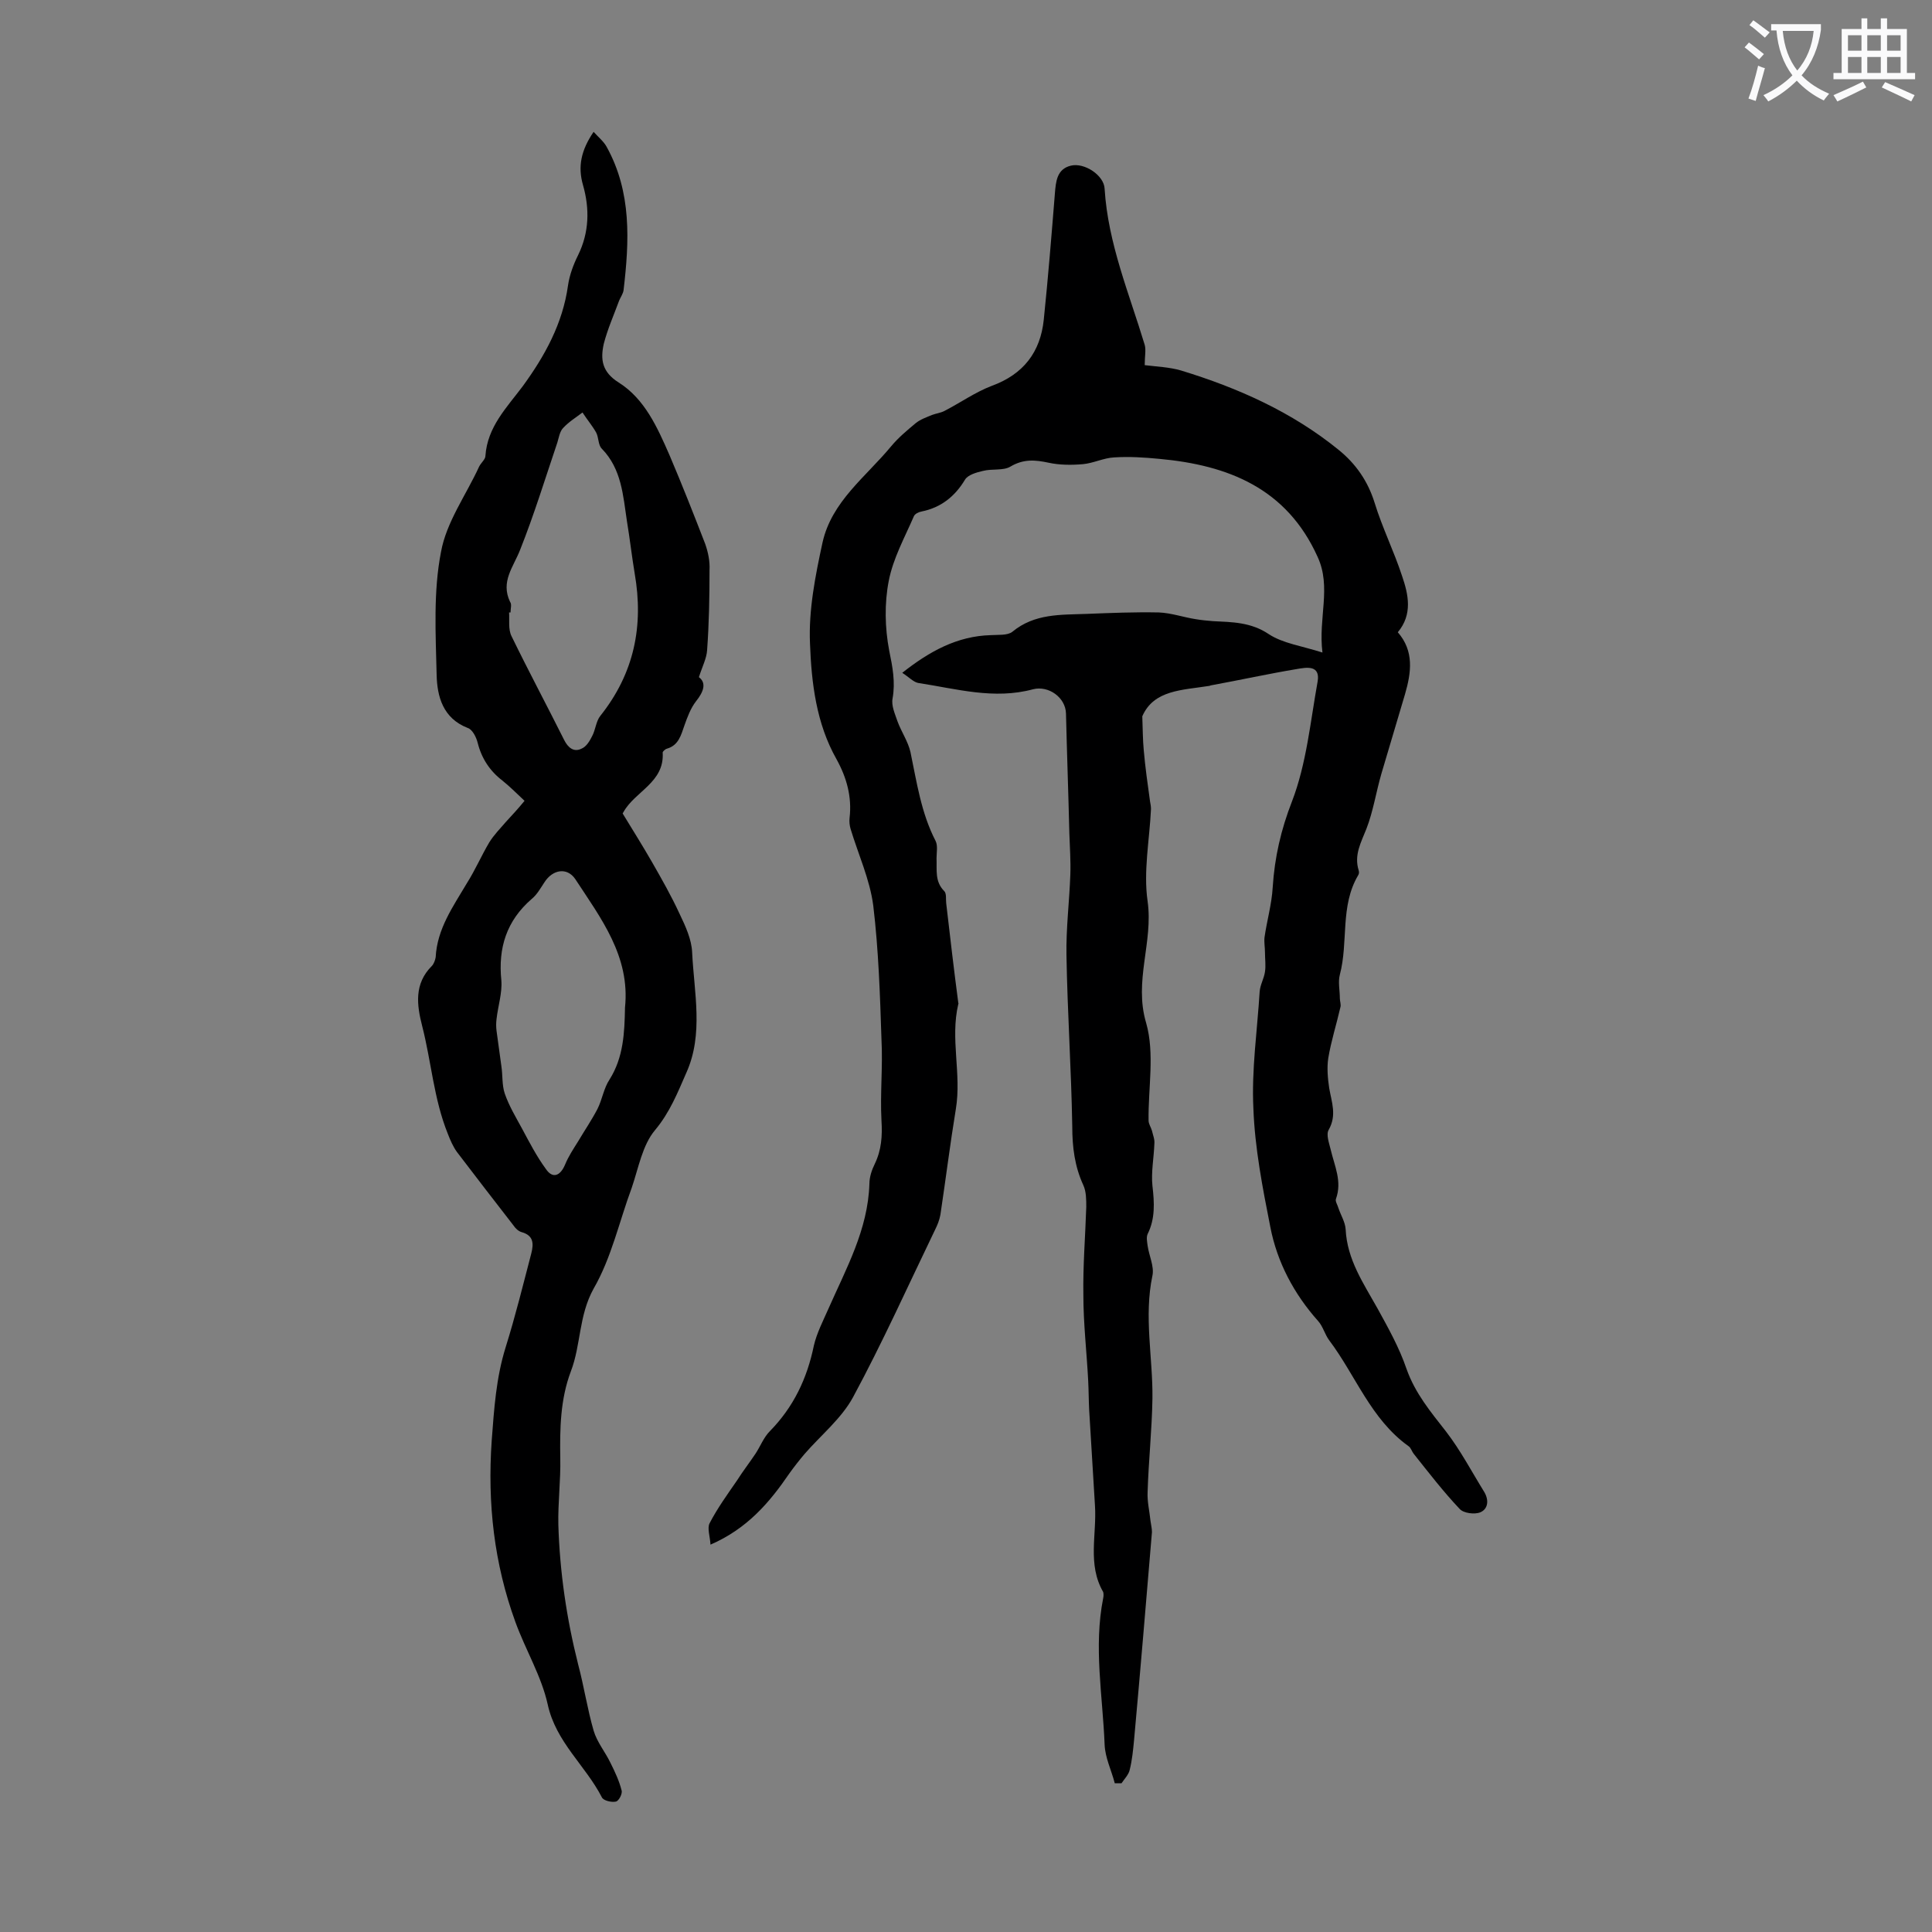
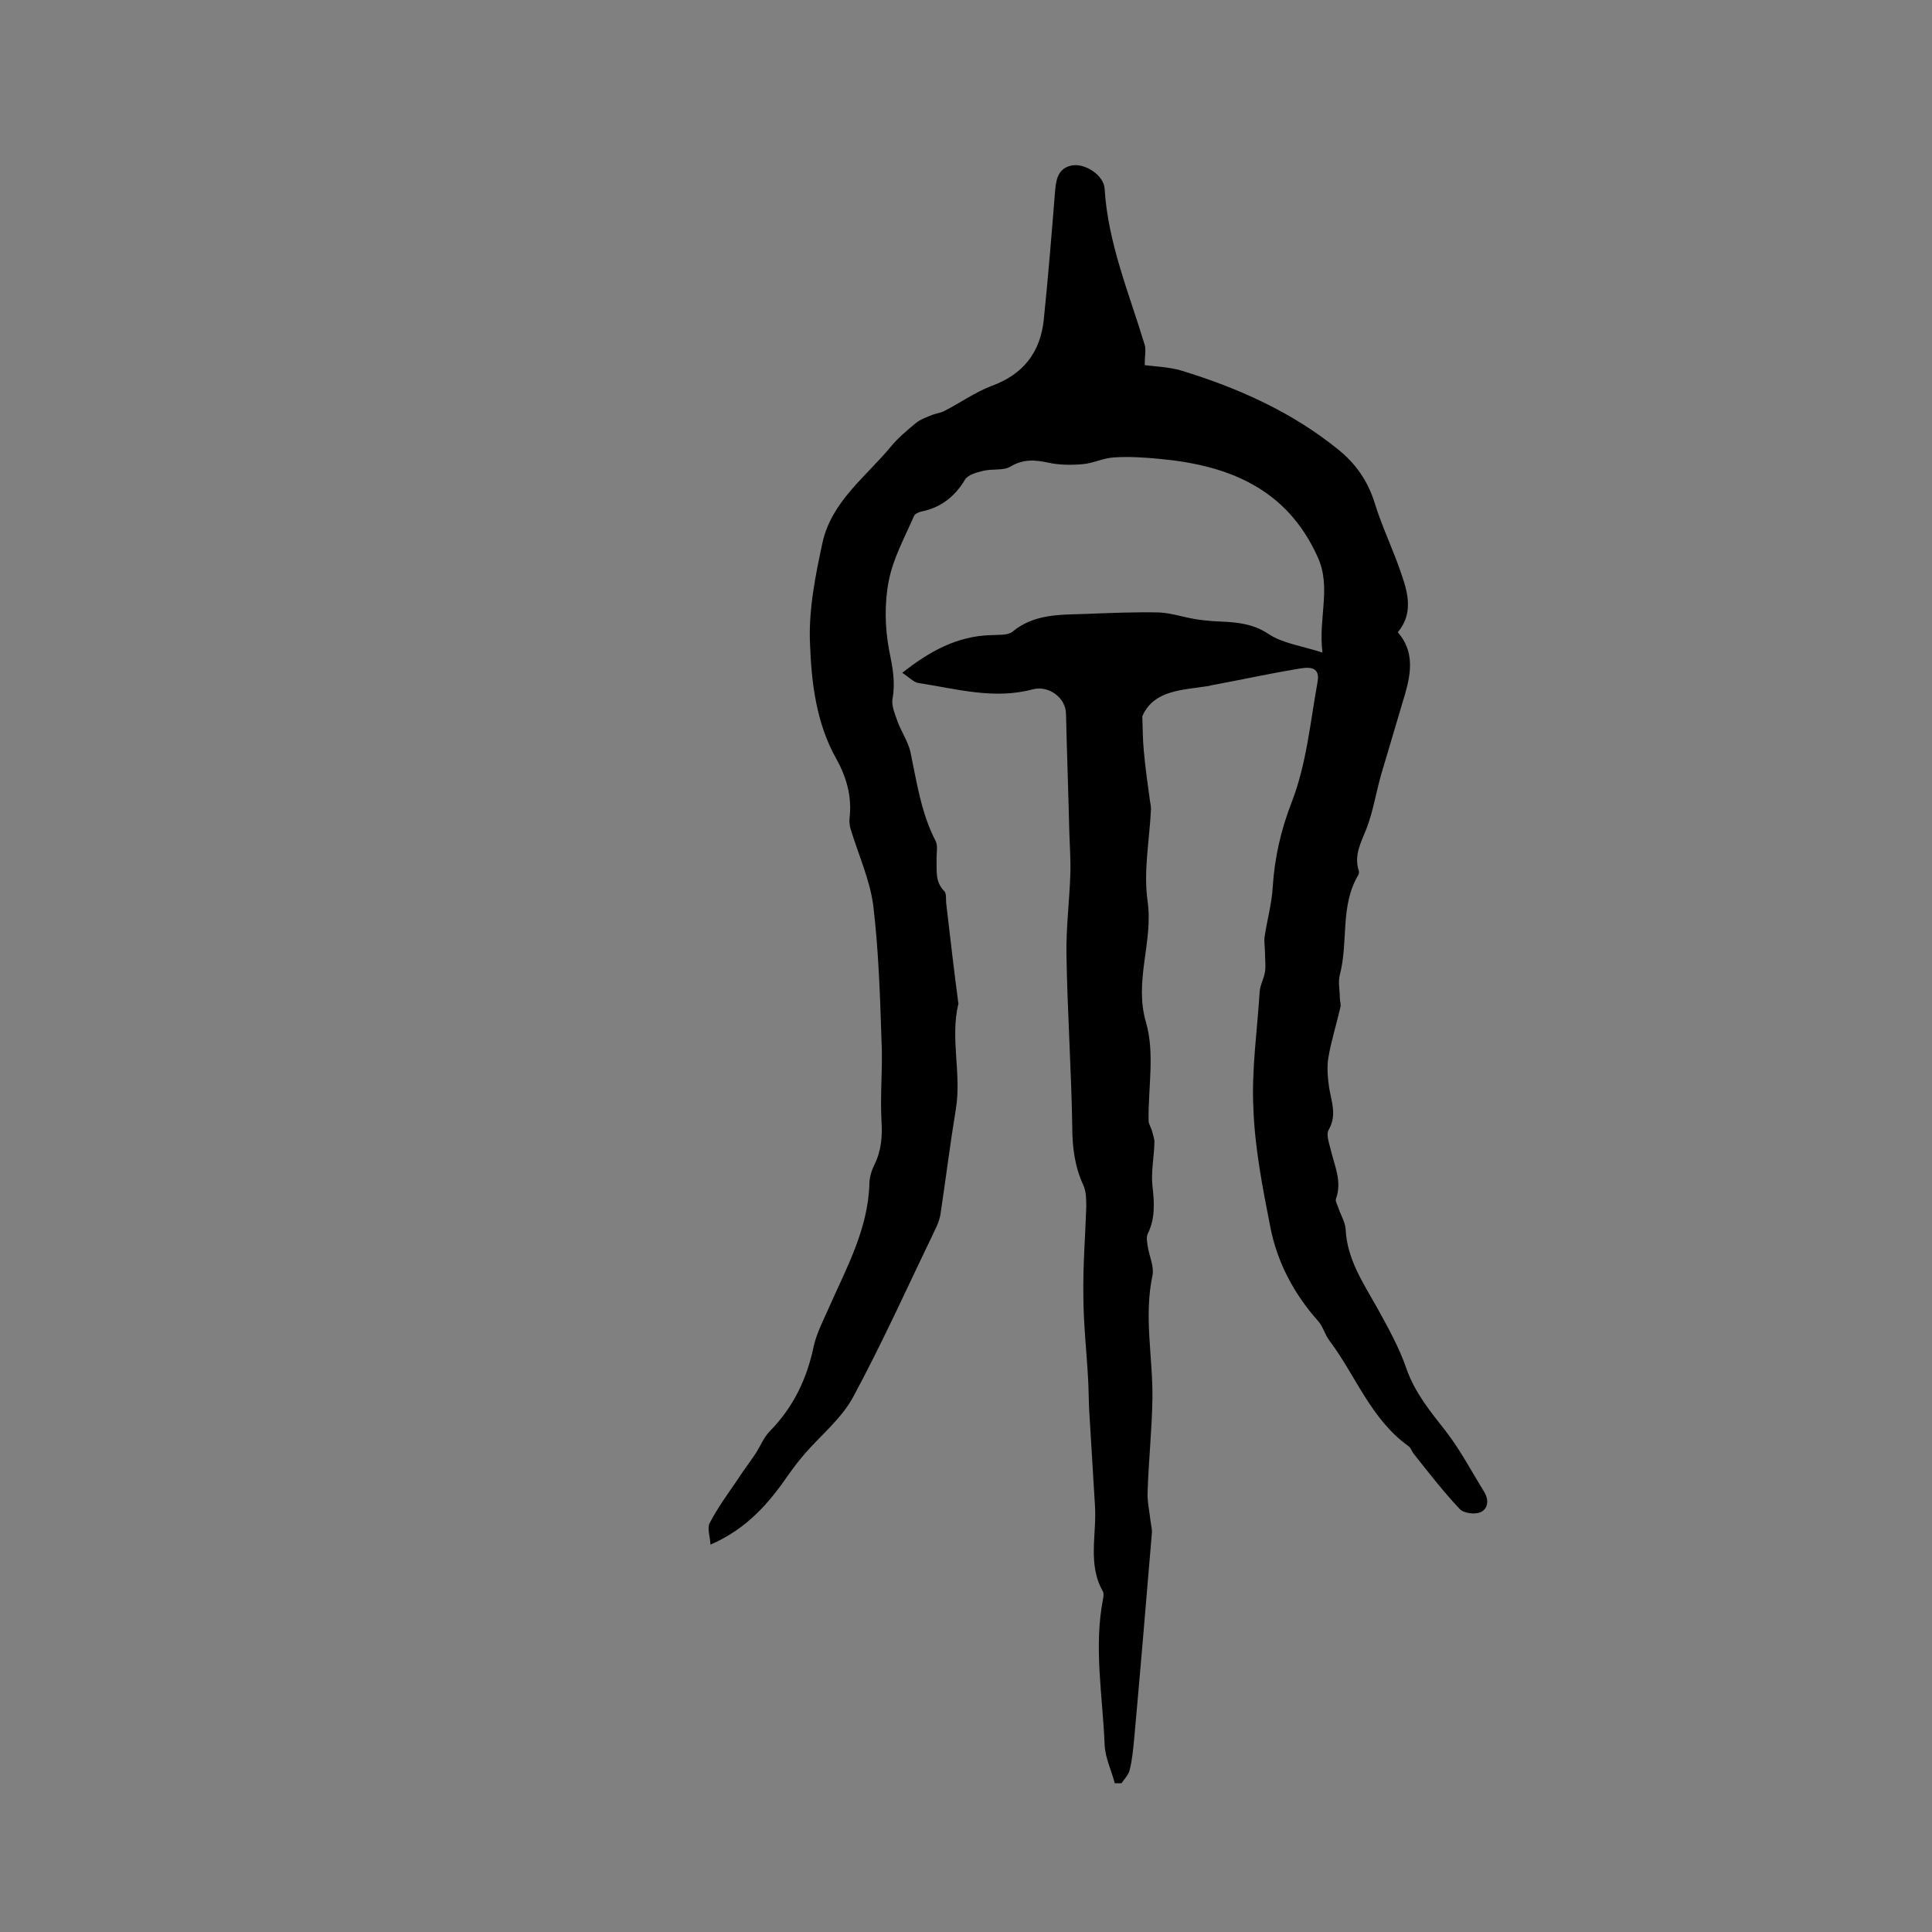
<svg xmlns="http://www.w3.org/2000/svg" enable-background="new 0 0 400 400" viewBox="0 0 400 400">
  <rect x="0" y="0" width="400" height="400" fill="#808080" stroke="none" />
  <path d="m236.5 148.3c.1 2.8.1 4.9.3 7 .3 3.5.8 7 1.3 10.6.1.5.2 1.1.2 1.6-.3 6.4-1.6 12.9-.7 19.1 1.2 8.5-2.9 16.5-.3 25.2 1.8 6.3.4 13.5.5 20.2 0 .7.5 1.4.7 2.1.2.9.6 1.8.5 2.7-.1 2.9-.7 5.9-.4 8.7.4 3.5.6 6.8-1 10-.3.7-.1 1.6 0 2.4.3 2.1 1.4 4.3 1 6.2-1.8 8.5.1 17 0 25.4-.1 6.5-.8 12.9-1 19.4-.1 2 .4 4 .6 6 .1.8.3 1.5.3 2.3-1.2 14.3-2.4 28.7-3.7 43-.2 2.1-.4 4.2-.9 6.2-.2 1-1.1 1.9-1.7 2.8-.5 0-.9 0-1.4 0-.7-2.7-2-5.3-2.1-8-.4-10.1-2.3-20.2-.3-30.3.1-.4.1-1 0-1.3-3.3-5.7-1.3-11.9-1.7-17.9-.4-6.6-.8-13.2-1.2-19.8-.1-2-.1-4-.2-6-.3-5.9-1-11.8-1-17.8-.1-6.1.4-12.1.6-18.2 0-1.5 0-3.2-.6-4.5-1.8-3.9-2.3-7.9-2.3-12.2-.2-11.8-1-23.6-1.2-35.4-.1-5.6.6-11.1.8-16.7.1-2.8-.1-5.6-.2-8.5-.2-8.3-.5-16.6-.7-24.9-.1-3.3-3.6-5.8-6.8-5-8.1 2.2-15.9-.1-23.8-1.3-1-.2-1.9-1.2-3.3-2.1 5.7-4.5 11.4-7.6 18.3-7.8 1.5-.1 3.5.1 4.5-.7 4.6-3.8 10-3.5 15.4-3.7 5-.2 9.9-.4 14.9-.3 2.6.1 5.1 1 7.7 1.4 1.2.2 2.3.3 3.5.4 4 .2 7.9.2 11.6 2.7 2.9 1.9 6.7 2.4 11.1 3.8-.9-7.2 1.9-13.5-1-19.8-6.4-14.2-18.5-19-32.8-20.3-3.1-.3-6.2-.5-9.3-.3-2.2.1-4.3 1.2-6.5 1.4-2.3.2-4.8.2-7.1-.3-2.8-.6-5.2-.8-7.9.8-1.5.9-3.8.4-5.7.9-1.3.3-3.1.8-3.7 1.8-2.1 3.5-5 5.8-9 6.6-.6.1-1.4.5-1.6 1-1.9 4.4-4.3 8.7-5.2 13.4-.9 4.6-.8 9.7.1 14.4.7 3.4 1.3 6.5.7 9.9-.3 1.5.5 3.2 1 4.7.8 2.2 2.2 4.2 2.7 6.4 1.3 6.2 2.2 12.6 5.2 18.4.5 1 .2 2.4.2 3.6.1 2.4-.4 4.8 1.6 6.8.5.5.3 1.7.4 2.5.8 6.9 1.6 13.8 2.5 20.6 0 .1.1.2 0 .3-1.7 7.2.7 14.4-.5 21.7s-2.1 14.6-3.2 21.9c-.2 1.1-.6 2.1-1.1 3.1-5.6 11.6-10.9 23.4-17 34.7-2.4 4.4-6.6 7.8-10 11.7-1.1 1.3-2.2 2.7-3.2 4.1-4.1 6-8.7 11.4-16.3 14.7-.1-1.7-.7-3.4-.2-4.4 1.6-3.1 3.7-6 5.7-8.9 1.2-1.9 2.6-3.7 3.8-5.5 1-1.5 1.7-3.4 3-4.7 4.9-5 7.7-10.9 9.1-17.7.6-2.6 1.9-5.1 3-7.6 3.7-8.4 8.2-16.4 8.5-25.9 0-1.4.5-2.9 1.1-4.1 1.4-2.9 1.6-5.8 1.4-9-.3-5.6.3-11.2 0-16.8-.3-9.2-.6-18.5-1.7-27.7-.7-5.4-3.1-10.6-4.7-15.9-.2-.7-.3-1.5-.2-2.3.5-4.3-.6-8.3-2.7-12.1-4.2-7.4-5.2-15.8-5.5-24-.3-6.9 1.1-14 2.6-20.9 1.9-8.5 9-13.6 14.2-19.9 1.5-1.8 3.3-3.3 5.1-4.8 1-.8 2.2-1.2 3.4-1.7.8-.3 1.7-.4 2.5-.8 3.3-1.7 6.4-3.9 9.8-5.2 6.6-2.4 10.1-7 10.8-13.7.9-8.7 1.6-17.4 2.3-26.1.2-2.5.4-5.1 3.3-5.8 2.8-.7 6.9 2 7 4.8.7 11.3 5.1 21.7 8.3 32.3.3 1.1 0 2.3 0 4.2 2.4.3 5.1.4 7.5 1.1 11.8 3.6 23 8.6 32.6 16.4 3.6 2.9 6.1 6.5 7.5 11 1.6 5.2 4 10 5.7 15.2 1.3 3.8 2.2 7.9-.9 11.6 3.4 3.9 2.8 8.3 1.5 12.8-1.6 5.5-3.3 11-4.9 16.5-1.1 3.8-1.7 7.8-3.1 11.4-1.1 2.8-2.6 5.4-1.6 8.6.1.3.1.7-.1 1-3.8 6.4-2 13.8-3.8 20.6-.4 1.5 0 3.2 0 4.9 0 .6.3 1.3.1 1.9-.8 3.5-1.9 6.9-2.5 10.5-.3 2-.1 4.2.2 6.2.5 2.9 1.6 5.6-.1 8.6-.6 1 .1 2.8.4 4.1.8 3.4 2.4 6.6 1.1 10.2-.2.5.3 1.2.5 1.9.5 1.5 1.4 2.9 1.5 4.4.3 6.3 3.7 11.2 6.6 16.4 2.2 4 4.5 8.1 6 12.5 1.8 5.1 5 8.9 8.2 13 3 3.9 5.3 8.3 7.9 12.5 1 1.7.8 3.5-.8 4.2-1.2.5-3.5.2-4.3-.7-3.4-3.6-6.4-7.5-9.5-11.4-.4-.5-.6-1.3-1.1-1.6-7.8-5.6-10.9-14.6-16.4-21.9-.9-1.2-1.3-2.9-2.3-4-5-5.6-8.5-12.2-9.9-19.5-1.6-8.1-3.2-16.3-3.5-24.5-.4-8 .8-16.1 1.3-24.2.1-1.4.9-2.7 1.1-4.1.2-1.3 0-2.6 0-4 0-1-.2-2.1-.1-3.1.5-3.5 1.5-6.9 1.7-10.4.4-6.2 1.7-11.9 4-17.8 3-7.8 3.8-16.5 5.3-24.8.6-3.5-2.4-2.9-4.2-2.6-6 1-11.9 2.3-17.9 3.4-.1 0-.2.1-.3.1-5.6.9-11.5.8-13.9 6.3z" fill="#000001" />
-   <path d="m108.6 165.8c-1.8-1.7-3.1-3-4.6-4.2-2.6-2-4.3-4.6-5.1-7.8-.3-1.2-1.1-2.8-2.1-3.1-5.1-2-6.3-6.5-6.4-11-.2-8.5-.7-17.2.9-25.4 1.1-6.2 5.2-11.8 7.9-17.7.4-.8 1.3-1.5 1.3-2.2.4-6 4.4-10 7.7-14.4 4.6-6.3 8.3-13 9.4-20.9.3-2.1 1.1-4.3 2.1-6.3 2.3-4.7 2.4-9.6 1-14.5-1.1-3.8-.4-7.2 2.2-11 1 1.1 2.1 2 2.7 3.1 5.2 9.4 4.7 19.5 3.5 29.7-.1.7-.6 1.4-.9 2.1-1.1 3-2.4 5.9-3.2 9-.7 3.2-.4 5.8 3.1 8 5.4 3.4 8 9.3 10.5 15 2.6 6.1 5 12.2 7.4 18.4.6 1.7 1 3.6.9 5.4 0 5.5-.1 11.1-.5 16.6-.1 1.7-1 3.4-1.7 5.6 1.6 1.2 1 3-.6 5-1.1 1.4-1.8 3.3-2.4 5-.7 2-1.2 4.1-3.6 4.8-.4.1-.9.6-.9.8.4 6.2-5.7 8-8.1 12.3-.2.4-.5.7-.2.3 2.2 3.6 4.2 6.8 6.1 10.1 2 3.5 4 7 5.7 10.7 1.2 2.5 2.5 5.3 2.6 8 .4 8.3 2.4 16.9-1.2 24.9-1.8 4.1-3.4 8.2-6.5 11.9-2.6 3.1-3.4 7.8-4.8 11.9-2.6 7-4.2 14.5-7.9 20.9-3.1 5.6-2.6 11.6-4.7 17.1-2.2 5.8-2.3 11.9-2.2 18 .1 4.6-.5 9.2-.4 13.8.3 9.8 1.7 19.4 4.1 28.9 1.2 4.5 1.9 9.2 3.2 13.7.7 2.4 2.4 4.4 3.5 6.7.9 1.8 1.8 3.7 2.3 5.7.2.7-.6 2.2-1.2 2.3-.9.2-2.6-.2-2.9-.9-3.4-6.6-9.5-11.4-11.2-19.2-1.3-5.9-4.6-11.3-6.7-17.1-4.4-12.1-5.8-24.5-4.9-37.5.5-6.6.9-13 2.9-19.4s3.6-12.9 5.3-19.4c.5-2 .5-3.7-2-4.4-.7-.2-1.3-.8-1.7-1.4-3.9-5-7.8-10.1-11.7-15.2-.8-1.1-1.4-2.5-1.9-3.8-2.9-7.2-3.4-14.9-5.3-22.3-1.1-4.3-1.7-8.7 2-12.4.4-.4.7-1.2.8-1.8.3-5.9 3.6-10.5 6.5-15.4 1.7-2.7 3-5.7 4.6-8.4 1-1.6 2.3-2.9 3.5-4.3 1.2-1.3 2.5-2.7 3.8-4.3zm-2.9-39c-.1 0-.2 0-.3 0 .1 1.6-.2 3.5.5 4.9 3.5 7.2 7.3 14.3 10.9 21.5.8 1.6 2 2.6 3.6 1.8 1-.4 1.7-1.6 2.2-2.6.7-1.3.8-3.1 1.7-4.2 7-8.8 9-18.6 7.1-29.5-.6-3.6-1-7.2-1.6-10.8-.8-5.3-1.1-10.8-5.2-15-.8-.8-.6-2.3-1.2-3.4-.8-1.4-1.9-2.7-2.8-4.1-1.3 1-2.8 1.9-4 3.2-.7.7-.9 2-1.2 3-2.5 7.4-4.8 14.9-7.7 22.2-1.4 3.6-4.1 6.6-2.1 10.8.4.5.1 1.4.1 2.2zm23.7 81.8c1.1-10.6-5-18.5-10.3-26.6-1.7-2.5-4.7-2-6.4.7-.8 1.2-1.5 2.5-2.6 3.4-5.2 4.5-7 10.1-6.3 16.9.2 2.6-.7 5.3-1 8-.1.8-.1 1.6 0 2.4.3 2.4.7 4.9 1 7.3.3 1.9.1 3.9.7 5.7.9 2.6 2.3 4.9 3.6 7.3 1.5 2.8 3 5.7 4.9 8.3 1.4 2.1 3 1.5 4-.9.7-1.7 1.7-3.2 2.7-4.8 1.3-2.2 2.8-4.4 4-6.7 1-2 1.3-4.3 2.5-6.1 2.9-4.6 3.1-9.7 3.2-14.9z" fill="#000001" />
  <g fill="#fafafb">
-     <path d="m362.1 8.8c1.1.8 2.1 1.6 3.1 2.4l-1 1.1c-1.3-1.1-2.3-2-3-2.5zm1.9 4.8c.5.2.9.4 1.4.5-.6 2.3-1.3 4.5-1.9 6.8l-1.5-.5c.8-2.1 1.4-4.3 2-6.8zm-1-9.4c1.3.9 2.4 1.8 3.4 2.5l-1 1.1c-1.4-1.2-2.4-2.1-3.2-2.6zm3.7 2.2v-1.4h10.3v1.2c-.5 3.6-1.8 6.8-4 9.4 1.5 1.6 3.4 2.8 5.7 3.8-.3.4-.7.8-1.1 1.4-2.3-1.1-4.1-2.5-5.6-4.1-1.6 1.6-3.6 3.1-5.9 4.3-.3-.5-.7-.9-1-1.3 2.4-1.1 4.4-2.5 6-4.1-1.9-2.5-3-5.6-3.3-9.3h-1.1zm8.8 0h-6.4c.3 3.3 1.3 6 3 8.2 2-2.3 3.1-5.1 3.4-8.2z" />
-     <path d="m385.3 3.8h1.3v2.2h2.8v-2.2h1.3v2.2h4.1v9.1h1.7v1.3h-16.9v-1.3h1.7v-9.1h4.1v-2.2zm.4 13.1.7 1.2c-1.8.9-3.8 1.9-6 2.9-.2-.4-.5-.8-.8-1.3 2.3-1 4.3-1.9 6.1-2.8zm-3.1-6.4h2.8v-3.2h-2.8zm0 4.6h2.8v-3.3h-2.8zm4-4.6h2.8v-3.2h-2.8zm0 4.6h2.8v-3.3h-2.8zm3.7 1.9c2.1.9 4.1 1.8 6.1 2.7l-.7 1.3c-2.2-1.1-4.2-2-6.1-2.9zm3.2-9.7h-2.8v3.2h2.8zm-2.8 7.8h2.8v-3.3h-2.8z" />
-   </g>
+     </g>
</svg>